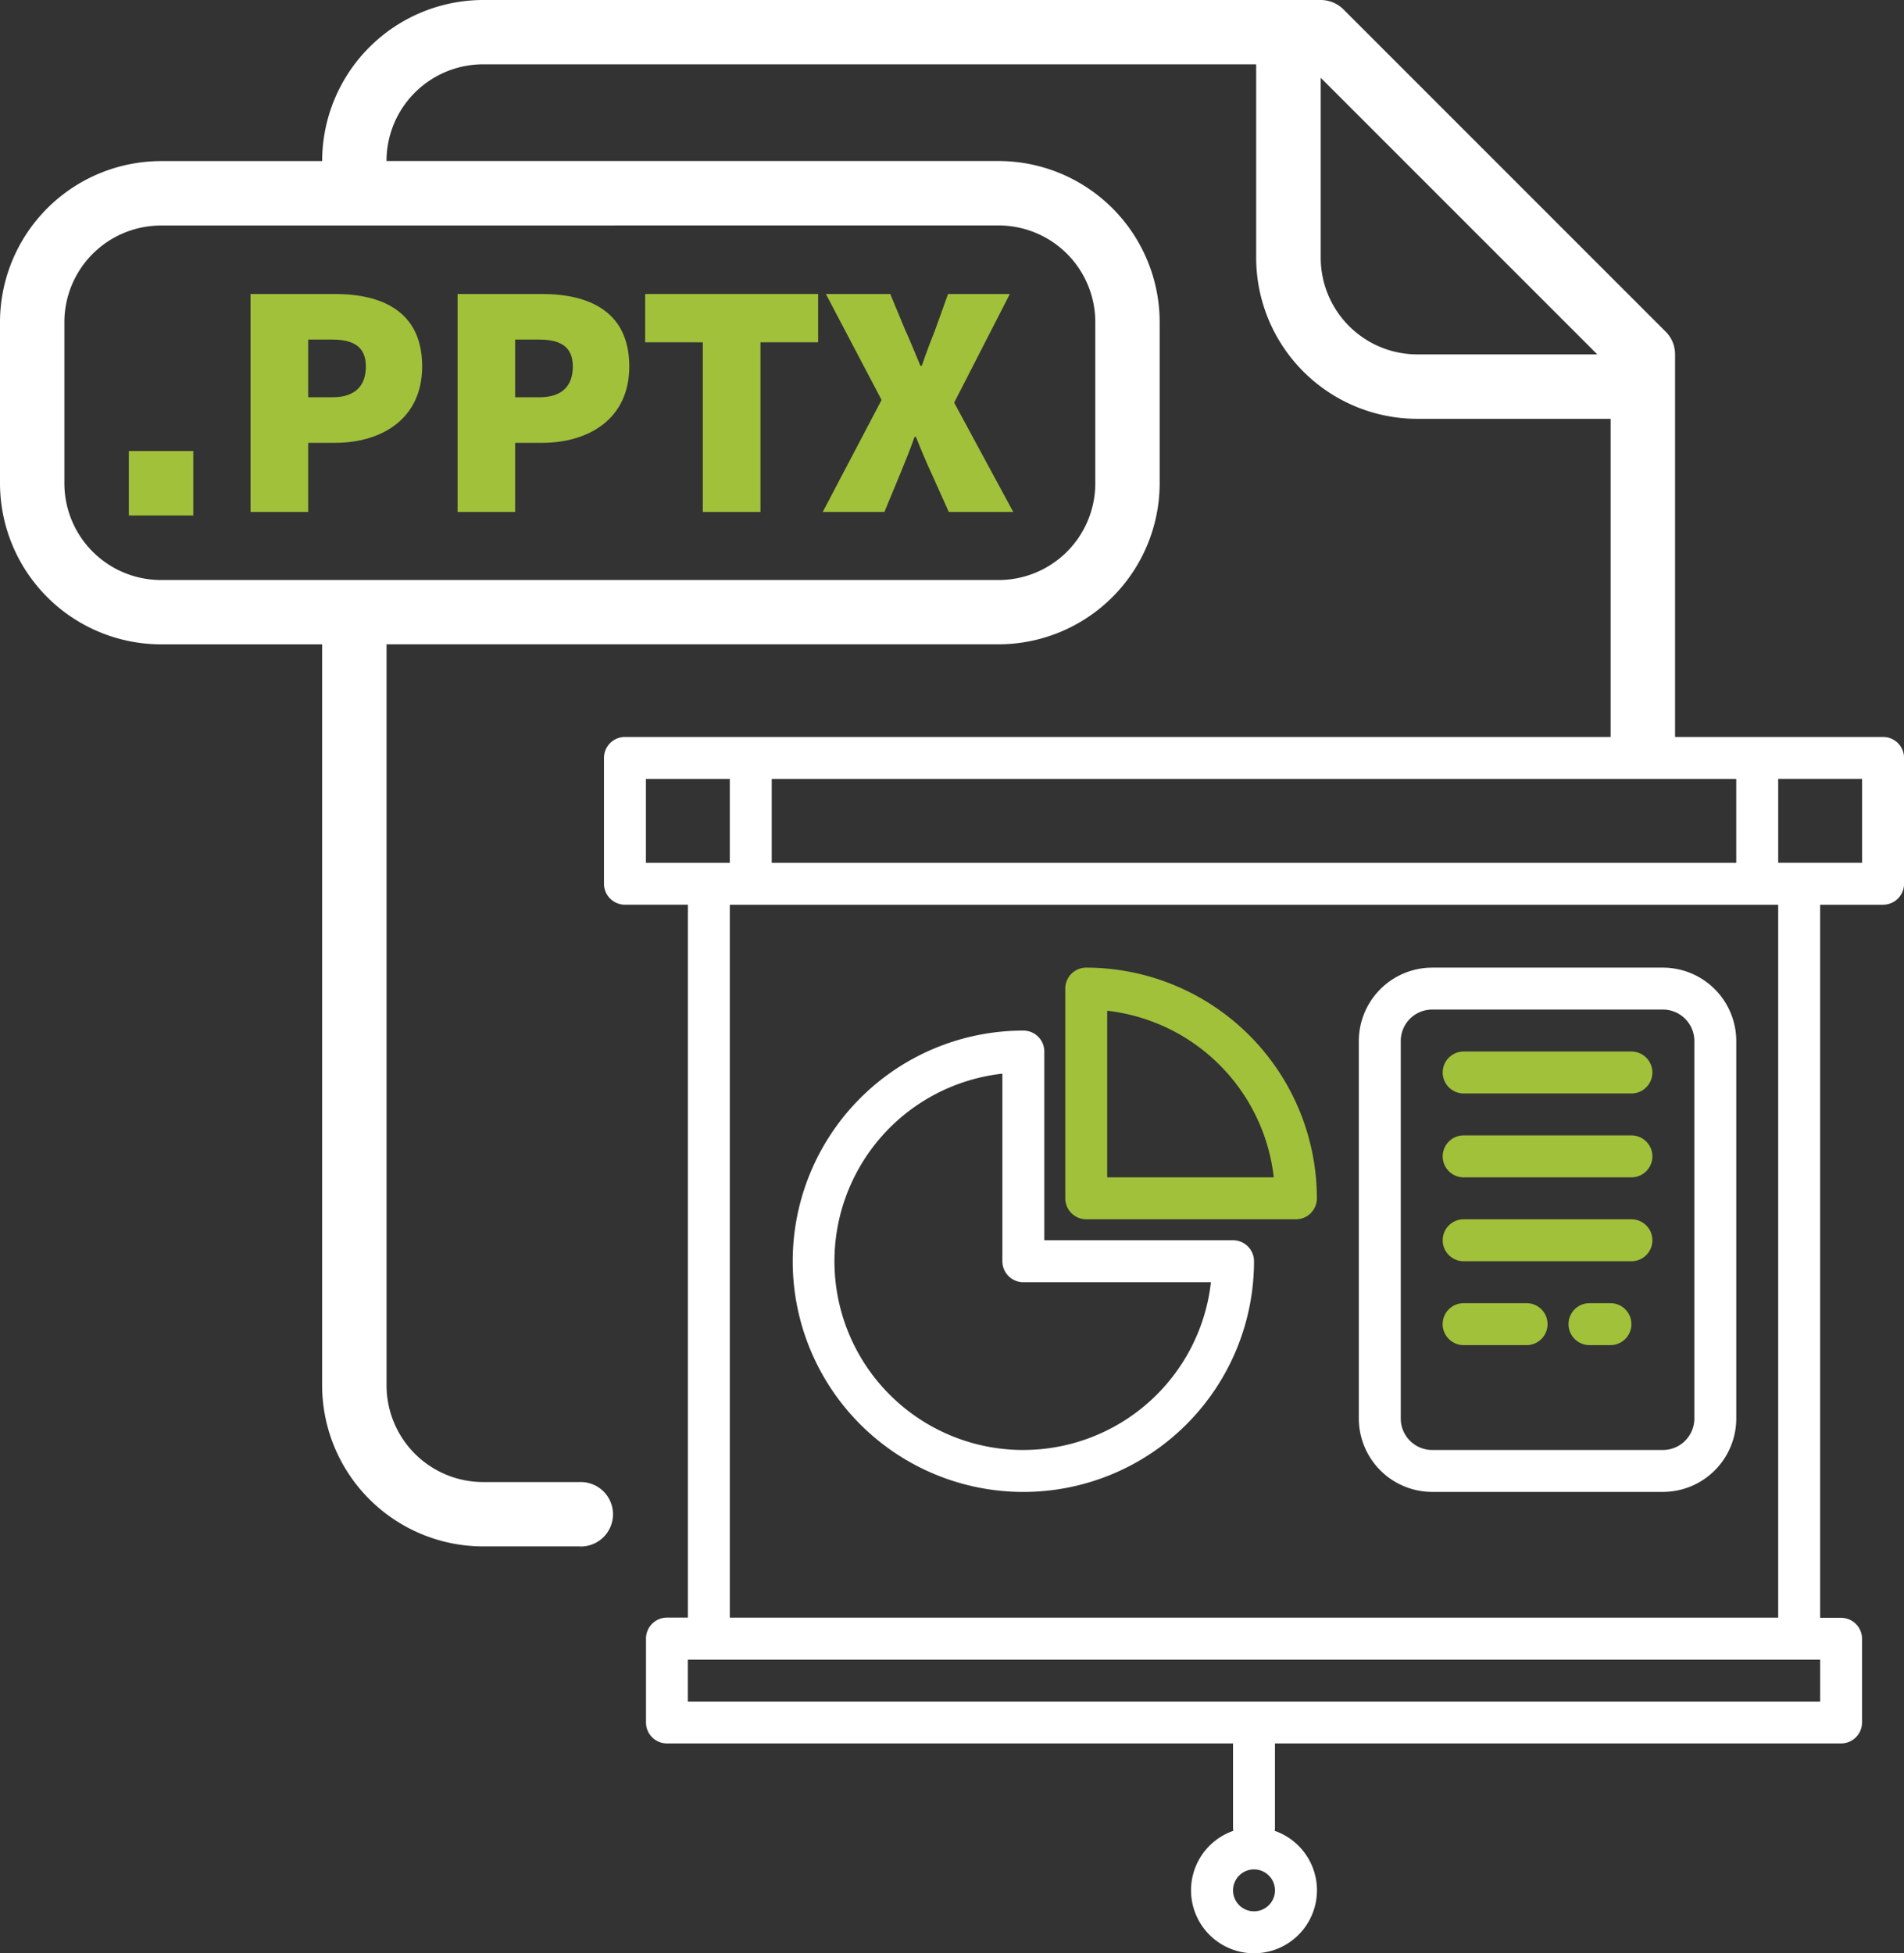
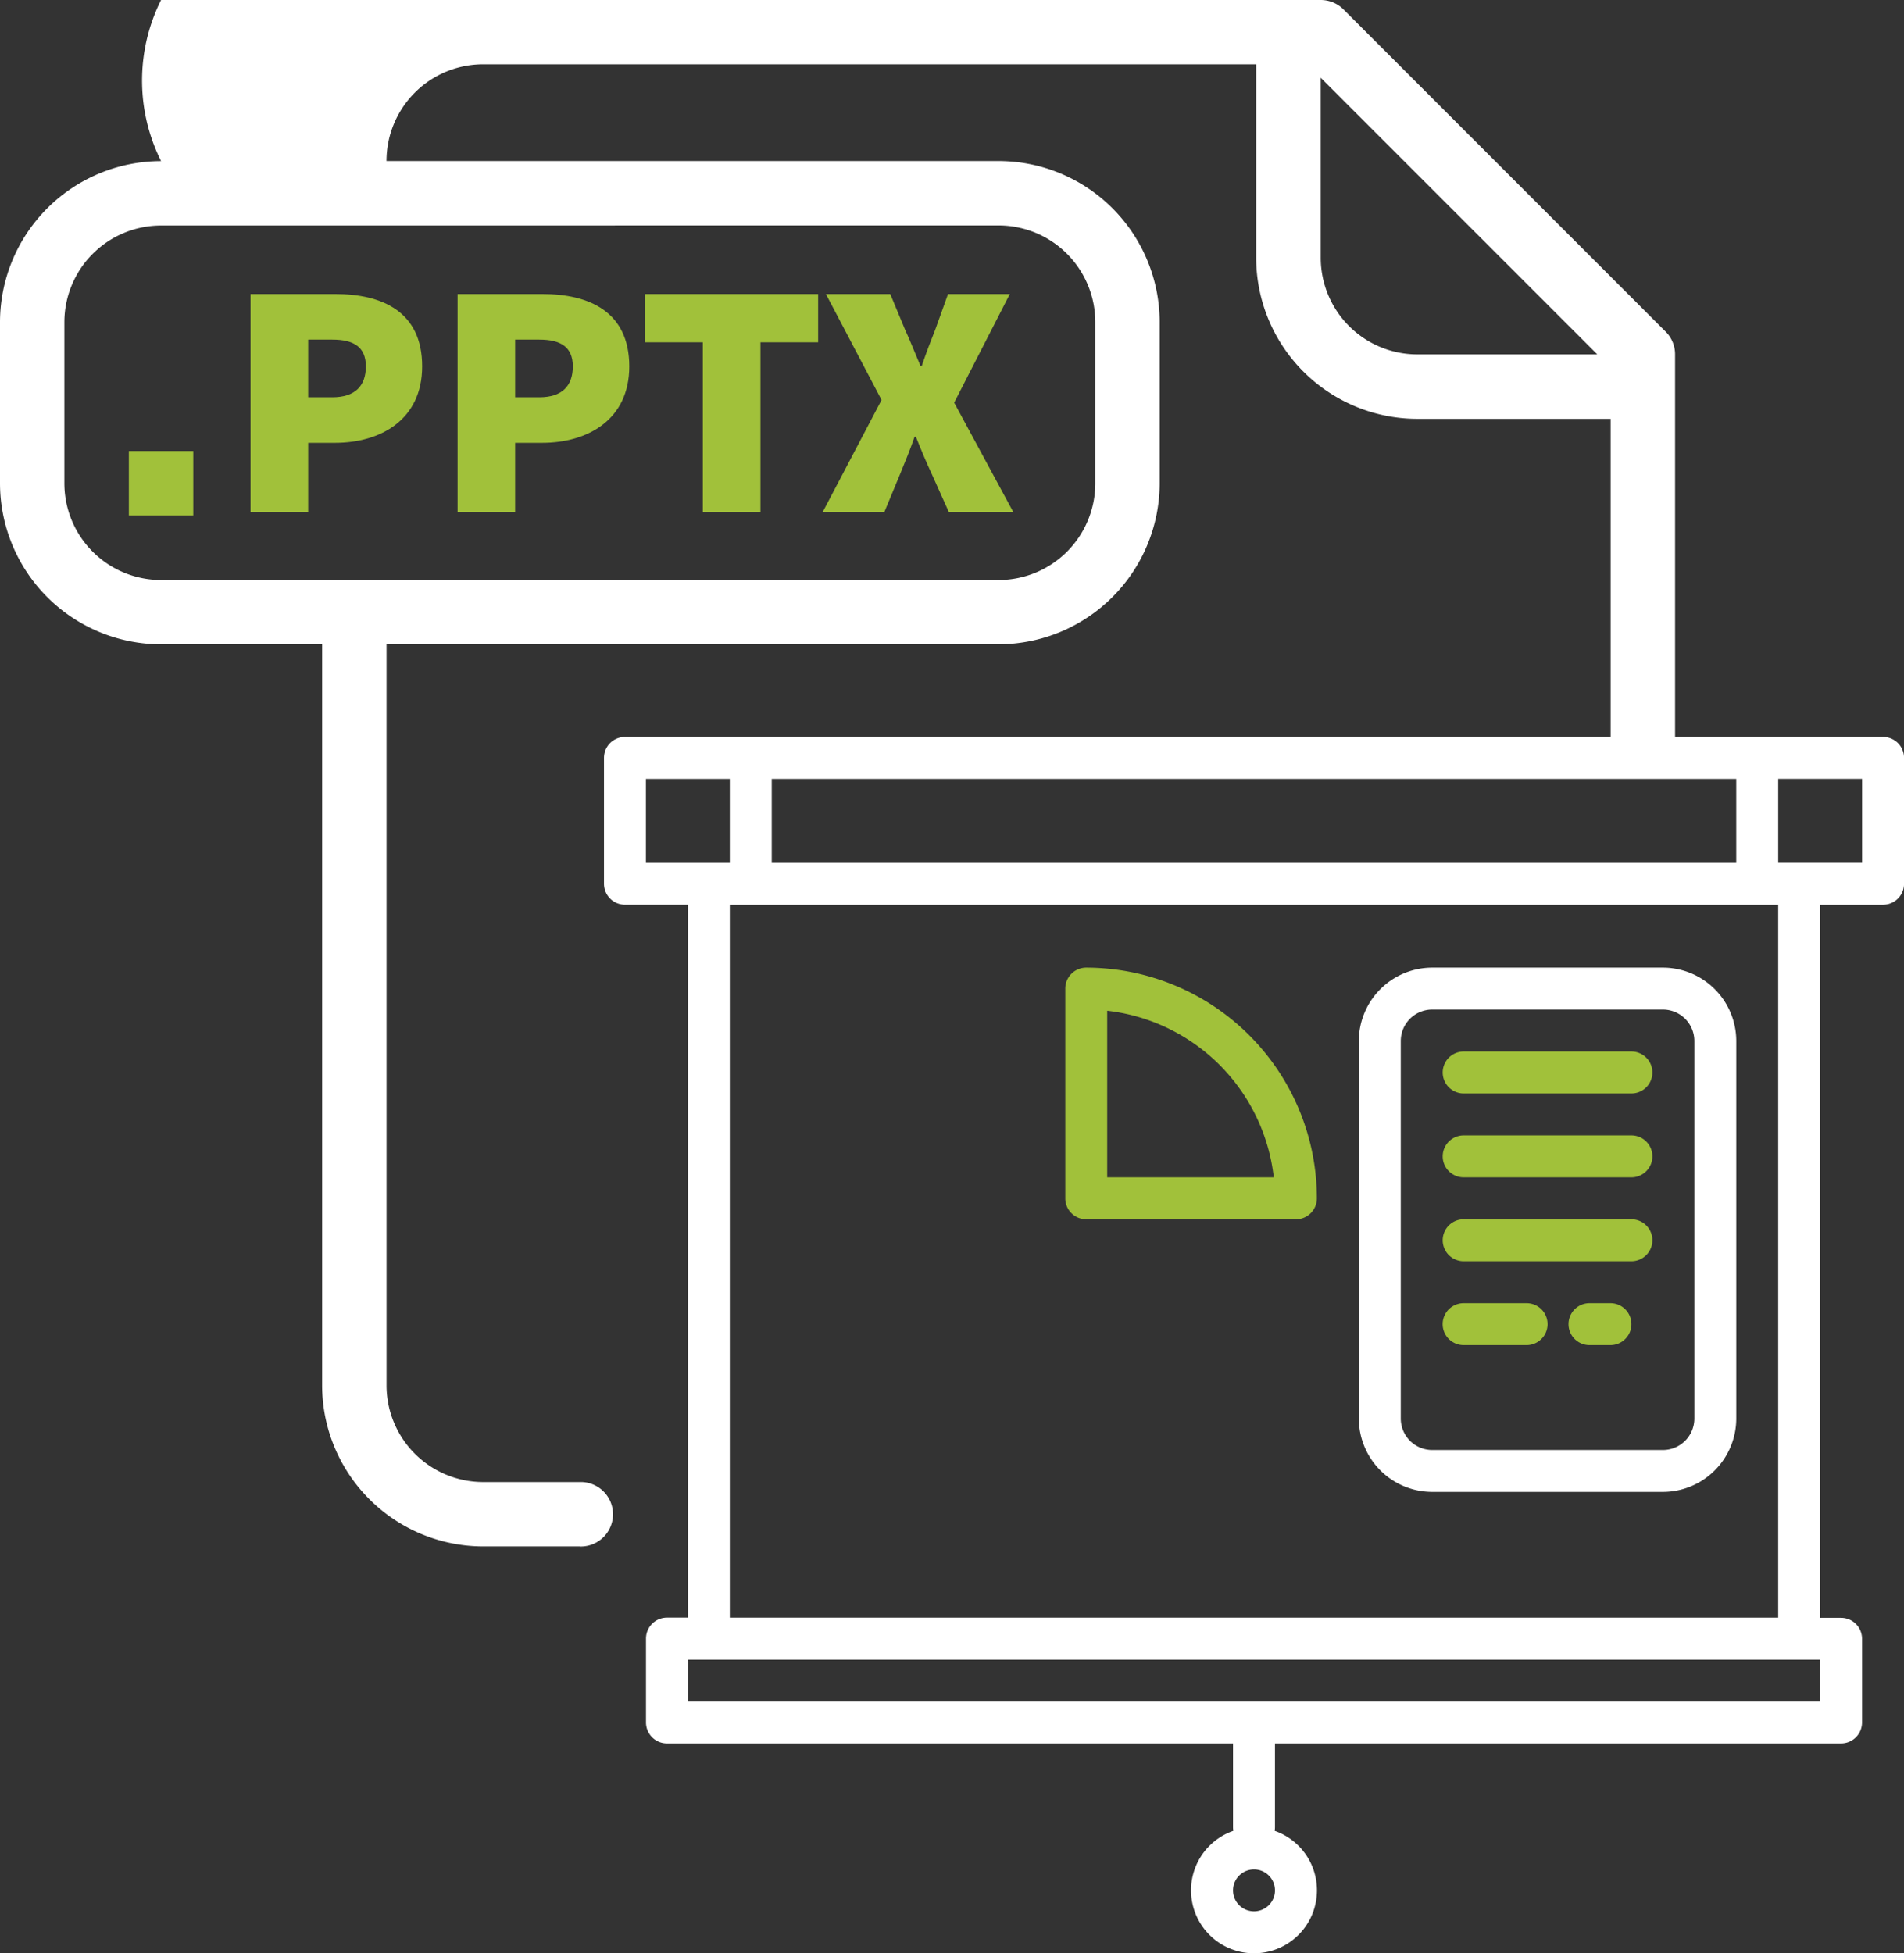
<svg xmlns="http://www.w3.org/2000/svg" width="84.673" height="86.853" viewBox="0 0 84.673 86.853">
  <rect x="0" y="0" width="84.673" height="86.853" fill="#333333" stroke="none" />
  <g id="Group_37" data-name="Group 37" transform="translate(-1634 -1389)">
-     <path id="Path_139" data-name="Path 139" d="M99.582,145.325H91.19v-8.392a.932.932,0,0,0-.932-.932,10.257,10.257,0,1,0,10.257,10.257A.932.932,0,0,0,99.582,145.325Zm-9.325,9.325a8.392,8.392,0,0,1-.932-16.733v8.341a.932.932,0,0,0,.932.932H98.6A8.4,8.4,0,0,1,90.257,154.649Z" transform="translate(1589.252 1298.824)" fill="#fff" />
    <path id="Path_140" data-name="Path 140" d="M64.88,24H8.932A.932.932,0,0,0,8,24.932v5.595a.932.932,0,0,0,.932.932h2.8v31.7H10.8a.932.932,0,0,0-.932.932v3.73a.932.932,0,0,0,.932.932H35.974v3.73a.985.985,0,0,0,.014.156,2.8,2.8,0,1,0,1.837,0,.985.985,0,0,0,.014-.156v-3.73H63.015a.932.932,0,0,0,.932-.932V64.1a.932.932,0,0,0-.932-.932h-.932V31.46h2.8a.932.932,0,0,0,.932-.932V24.932A.932.932,0,0,0,64.88,24ZM15.46,25.865H58.353v3.73H15.46ZM60.218,31.46v31.7H13.595V31.46ZM9.865,29.595v-3.73h3.73v3.73ZM37.839,75.286a.932.932,0,1,1-.932-.932A.932.932,0,0,1,37.839,75.286Zm24.244-8.392H11.73V65.028H62.083Zm1.865-37.3h-3.73v-3.73h3.73Z" transform="translate(1652.86 1397.769)" fill="#fff" />
    <path id="Path_141" data-name="Path 141" d="M184.932,123.19h9.325a.932.932,0,0,0,.932-.932A10.269,10.269,0,0,0,184.932,112a.932.932,0,0,0-.932.932v9.325A.932.932,0,0,0,184.932,123.19Zm.932-9.273a8.41,8.41,0,0,1,7.408,7.408h-7.408Z" transform="translate(1497.374 1320.026)" fill="#a1c13a" />
    <path id="Path_142" data-name="Path 142" d="M309.521,112H299.264A3.267,3.267,0,0,0,296,115.264v16.784a3.267,3.267,0,0,0,3.264,3.264h10.257a3.267,3.267,0,0,0,3.264-3.264V115.264A3.267,3.267,0,0,0,309.521,112Zm1.4,20.048a1.4,1.4,0,0,1-1.4,1.4H299.264a1.4,1.4,0,0,1-1.4-1.4V115.264a1.4,1.4,0,0,1,1.4-1.4h10.257a1.4,1.4,0,0,1,1.4,1.4Z" transform="translate(1398.429 1320.026)" fill="#fff" />
    <path id="Path_143" data-name="Path 143" d="M336.392,144h-7.46a.932.932,0,0,0,0,1.865h7.46a.932.932,0,0,0,0-1.865Z" transform="translate(1370.159 1291.756)" fill="#a1c13a" />
    <path id="Path_144" data-name="Path 144" d="M336.392,176h-7.46a.932.932,0,0,0,0,1.865h7.46a.932.932,0,1,0,0-1.865Z" transform="translate(1370.159 1263.486)" fill="#a1c13a" />
    <path id="Path_145" data-name="Path 145" d="M336.392,208h-7.46a.932.932,0,1,0,0,1.865h7.46a.932.932,0,1,0,0-1.865Z" transform="translate(1370.159 1235.216)" fill="#a1c13a" />
    <path id="Path_146" data-name="Path 146" d="M331.73,240h-2.8a.932.932,0,1,0,0,1.865h2.8a.932.932,0,0,0,0-1.865Z" transform="translate(1370.159 1206.946)" fill="#a1c13a" />
    <path id="Path_147" data-name="Path 147" d="M377.865,240h-.932a.932.932,0,1,0,0,1.865h.932a.932.932,0,1,0,0-1.865Z" transform="translate(1327.753 1206.946)" fill="#a1c13a" />
    <g id="Group_26" data-name="Group 26" transform="translate(1645.141 1402.073)">
      <g id="Group_25" data-name="Group 25" transform="translate(0 0)">
        <path id="Path_148" data-name="Path 148" d="M65.974,73.008H62.216V82.7H64.78V79.626h1.193c2.028,0,3.876-1.029,3.876-3.4C69.85,73.783,68.061,73.008,65.974,73.008ZM65.855,77.6H64.78V75.035h1.074c.954,0,1.491.328,1.491,1.192S66.869,77.6,65.855,77.6Z" transform="translate(-62.216 -73.008)" fill="#a1c13a" />
      </g>
    </g>
    <g id="Group_28" data-name="Group 28" transform="translate(1654.349 1402.073)">
      <g id="Group_27" data-name="Group 27" transform="translate(0 0)">
        <path id="Path_149" data-name="Path 149" d="M117.4,73.008H113.64V82.7H116.2V79.626H117.4c2.028,0,3.876-1.029,3.876-3.4C121.273,73.783,119.483,73.008,117.4,73.008Zm-.119,4.591H116.2V75.035h1.074c.954,0,1.491.328,1.491,1.192S118.291,77.6,117.277,77.6Z" transform="translate(-113.64 -73.008)" fill="#a1c13a" />
      </g>
    </g>
    <g id="Group_30" data-name="Group 30" transform="translate(1662.691 1402.073)">
      <g id="Group_29" data-name="Group 29" transform="translate(0 0)">
        <path id="Path_150" data-name="Path 150" d="M160.224,73.008v2.147h2.564V82.7h2.564V75.155h2.564V73.008Z" transform="translate(-160.224 -73.008)" fill="#a1c13a" />
      </g>
    </g>
    <g id="Group_32" data-name="Group 32" transform="translate(1670.588 1402.073)">
      <g id="Group_31" data-name="Group 31" transform="translate(0 0)">
        <path id="Path_151" data-name="Path 151" d="M210.173,77.839l2.475-4.83H209.9l-.567,1.58c-.179.448-.388.986-.6,1.612h-.06c-.268-.627-.477-1.165-.686-1.612l-.656-1.58h-2.862l2.475,4.71L204.328,82.7h2.742l.716-1.729c.209-.507.417-1.016.626-1.612h.06c.239.6.447,1.1.686,1.612l.776,1.729H212.8Z" transform="translate(-204.328 -73.008)" fill="#a1c13a" />
      </g>
    </g>
    <g id="Group_34" data-name="Group 34" transform="translate(1639.73 1409.055)">
      <g id="Group_33" data-name="Group 33" transform="translate(0 0)">
        <rect id="Rectangle_29" data-name="Rectangle 29" width="2.865" height="2.865" fill="#a1c13a" />
      </g>
    </g>
-     <path id="Subtraction_3" data-name="Subtraction 3" d="M25.786,68.762h-4.3A7.171,7.171,0,0,1,14.325,61.6V28.651H7.163A7.171,7.171,0,0,1,0,21.488V14.325A7.171,7.171,0,0,1,7.163,7.163h7.163A7.171,7.171,0,0,1,21.488,0H58.734a1.437,1.437,0,0,1,1.013.42L74.072,14.745a1.419,1.419,0,0,1,.42,1.013v17.1H71.626V18.623h-8.6a7.171,7.171,0,0,1-7.163-7.163v-8.6H21.488a4.3,4.3,0,0,0-4.3,4.3H44.409a7.171,7.171,0,0,1,7.163,7.163v7.163a7.171,7.171,0,0,1-7.163,7.163H17.19V61.6a4.3,4.3,0,0,0,4.3,4.3h4.3a1.433,1.433,0,1,1,0,2.865ZM7.163,10.028a4.3,4.3,0,0,0-4.3,4.3v7.163a4.3,4.3,0,0,0,4.3,4.3H44.409a4.3,4.3,0,0,0,4.3-4.3V14.325a4.3,4.3,0,0,0-4.3-4.3Zm51.571-6.57v8a4.3,4.3,0,0,0,4.3,4.3h8Z" transform="translate(1634 1389)" fill="#fff" />
+     <path id="Subtraction_3" data-name="Subtraction 3" d="M25.786,68.762h-4.3A7.171,7.171,0,0,1,14.325,61.6V28.651H7.163A7.171,7.171,0,0,1,0,21.488V14.325A7.171,7.171,0,0,1,7.163,7.163A7.171,7.171,0,0,1,21.488,0H58.734a1.437,1.437,0,0,1,1.013.42L74.072,14.745a1.419,1.419,0,0,1,.42,1.013v17.1H71.626V18.623h-8.6a7.171,7.171,0,0,1-7.163-7.163v-8.6H21.488a4.3,4.3,0,0,0-4.3,4.3H44.409a7.171,7.171,0,0,1,7.163,7.163v7.163a7.171,7.171,0,0,1-7.163,7.163H17.19V61.6a4.3,4.3,0,0,0,4.3,4.3h4.3a1.433,1.433,0,1,1,0,2.865ZM7.163,10.028a4.3,4.3,0,0,0-4.3,4.3v7.163a4.3,4.3,0,0,0,4.3,4.3H44.409a4.3,4.3,0,0,0,4.3-4.3V14.325a4.3,4.3,0,0,0-4.3-4.3Zm51.571-6.57v8a4.3,4.3,0,0,0,4.3,4.3h8Z" transform="translate(1634 1389)" fill="#fff" />
  </g>
</svg>